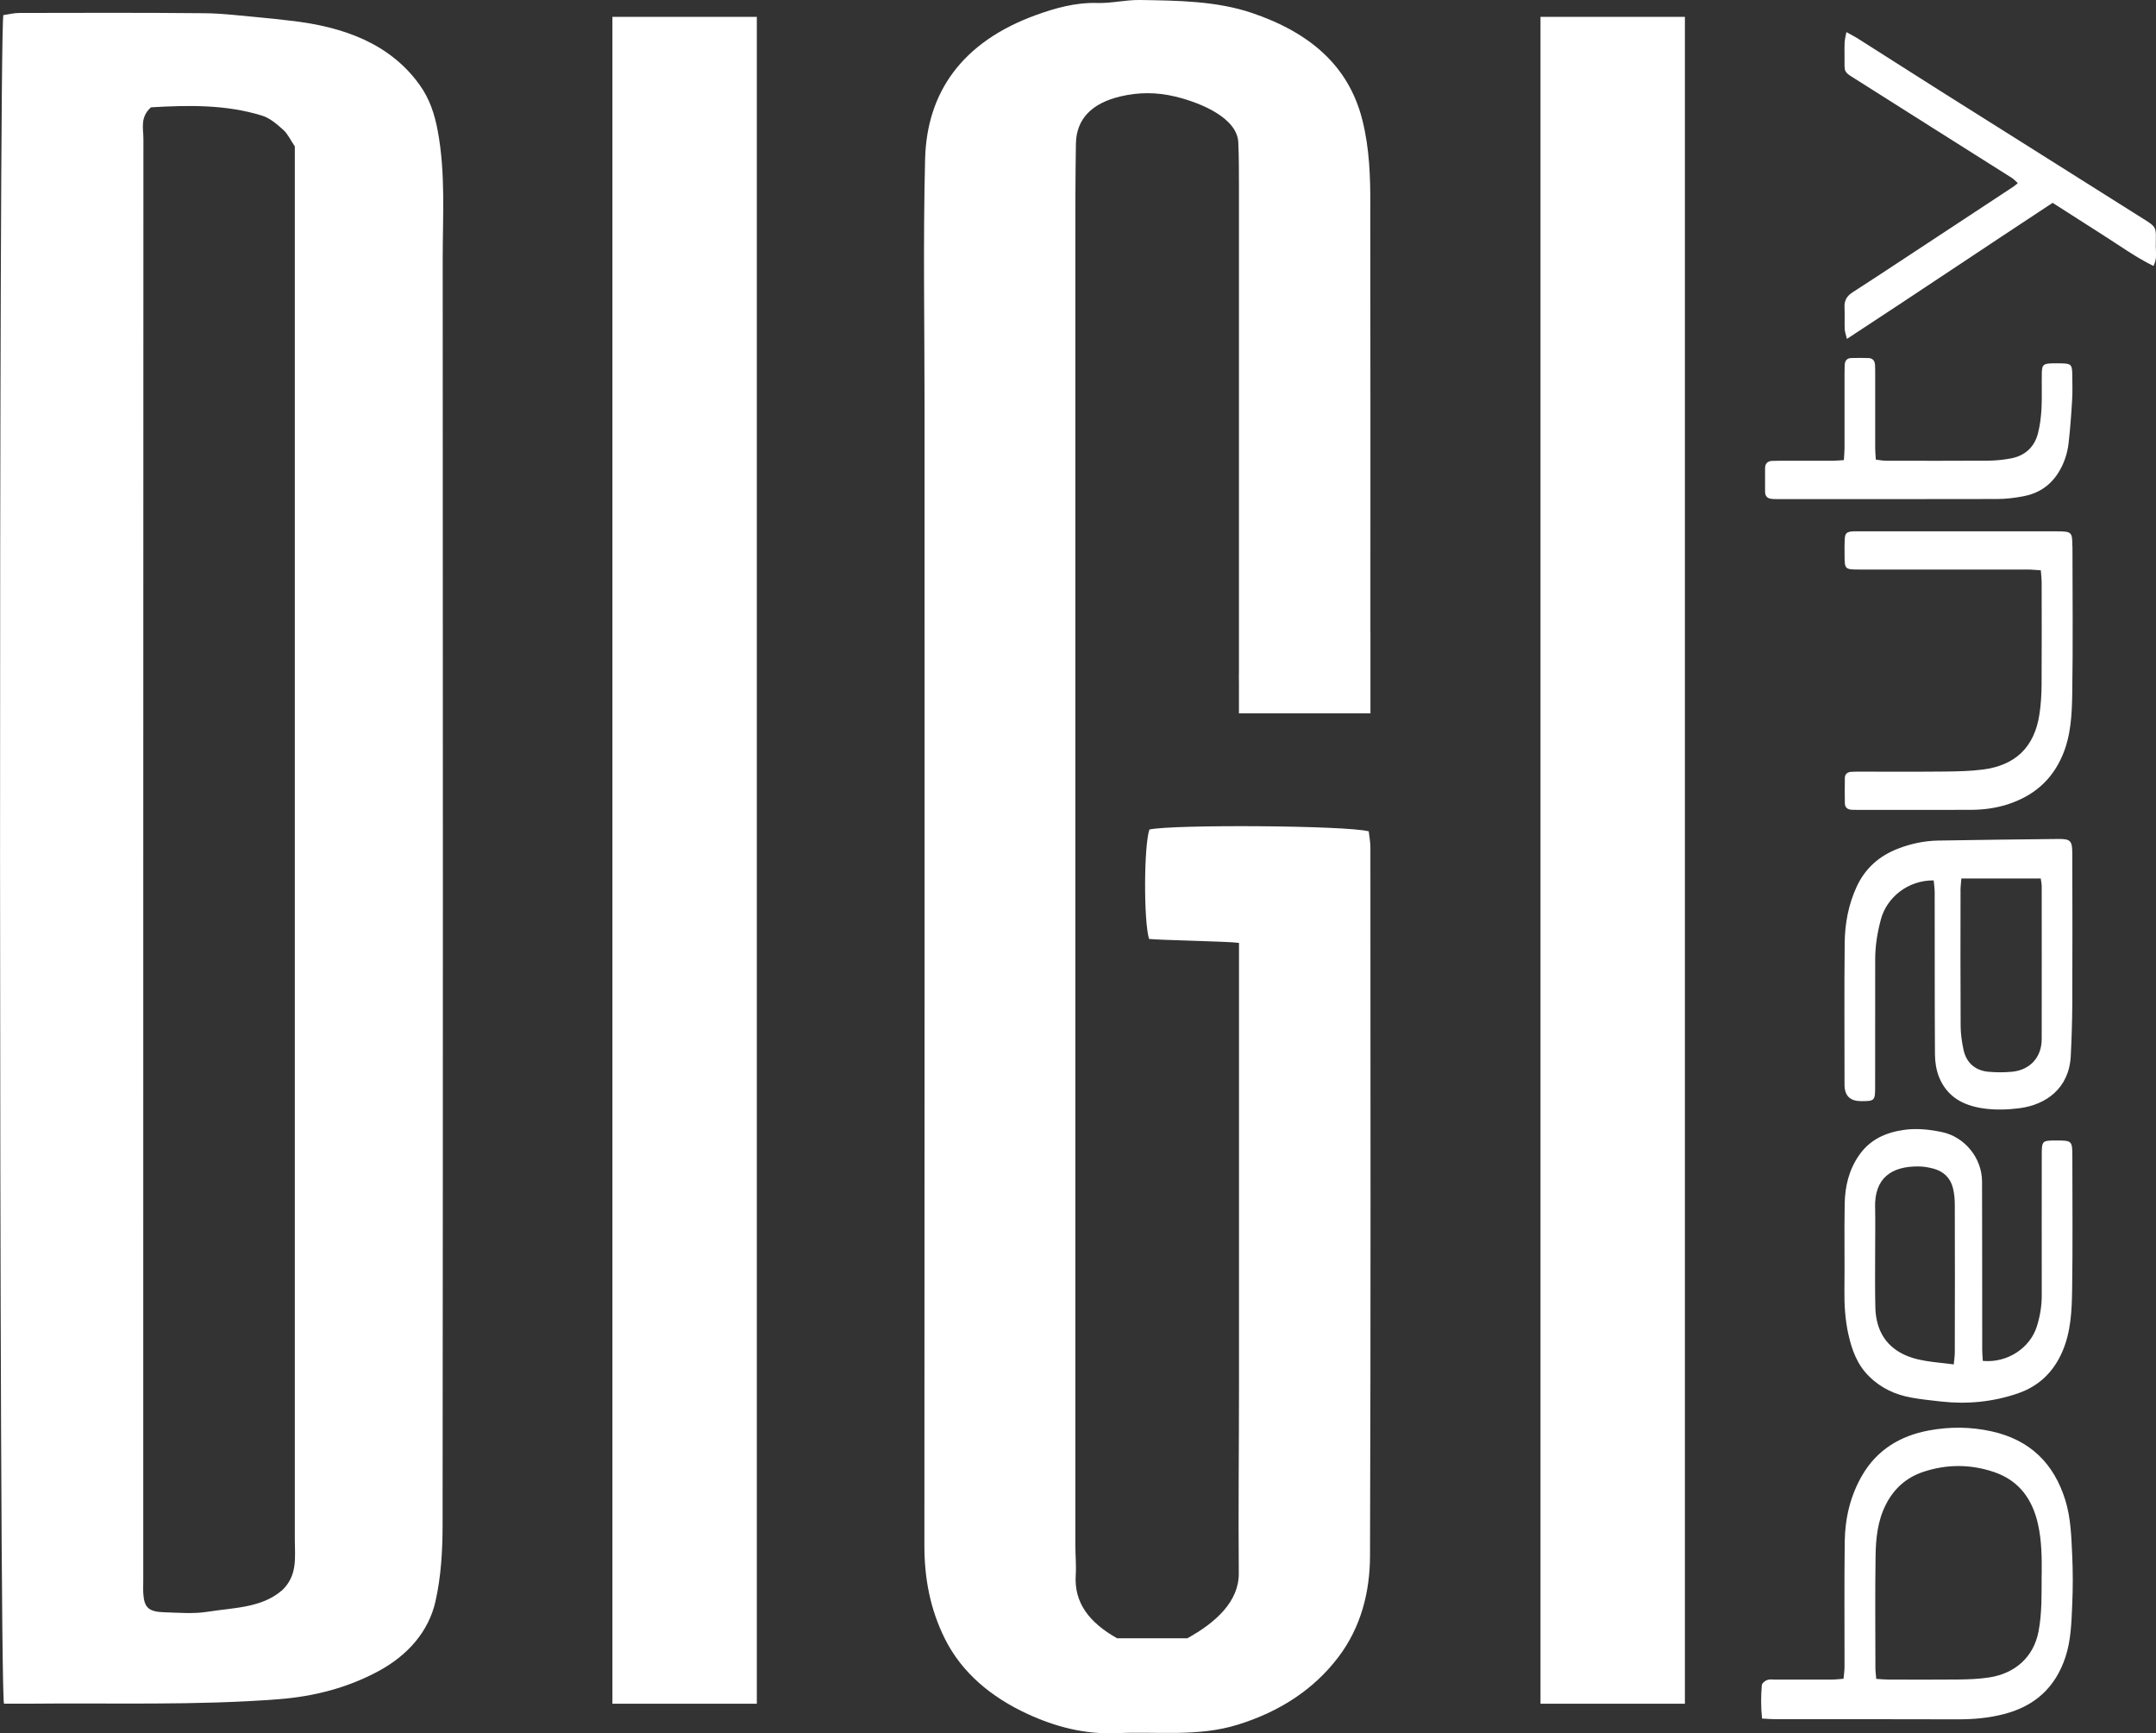
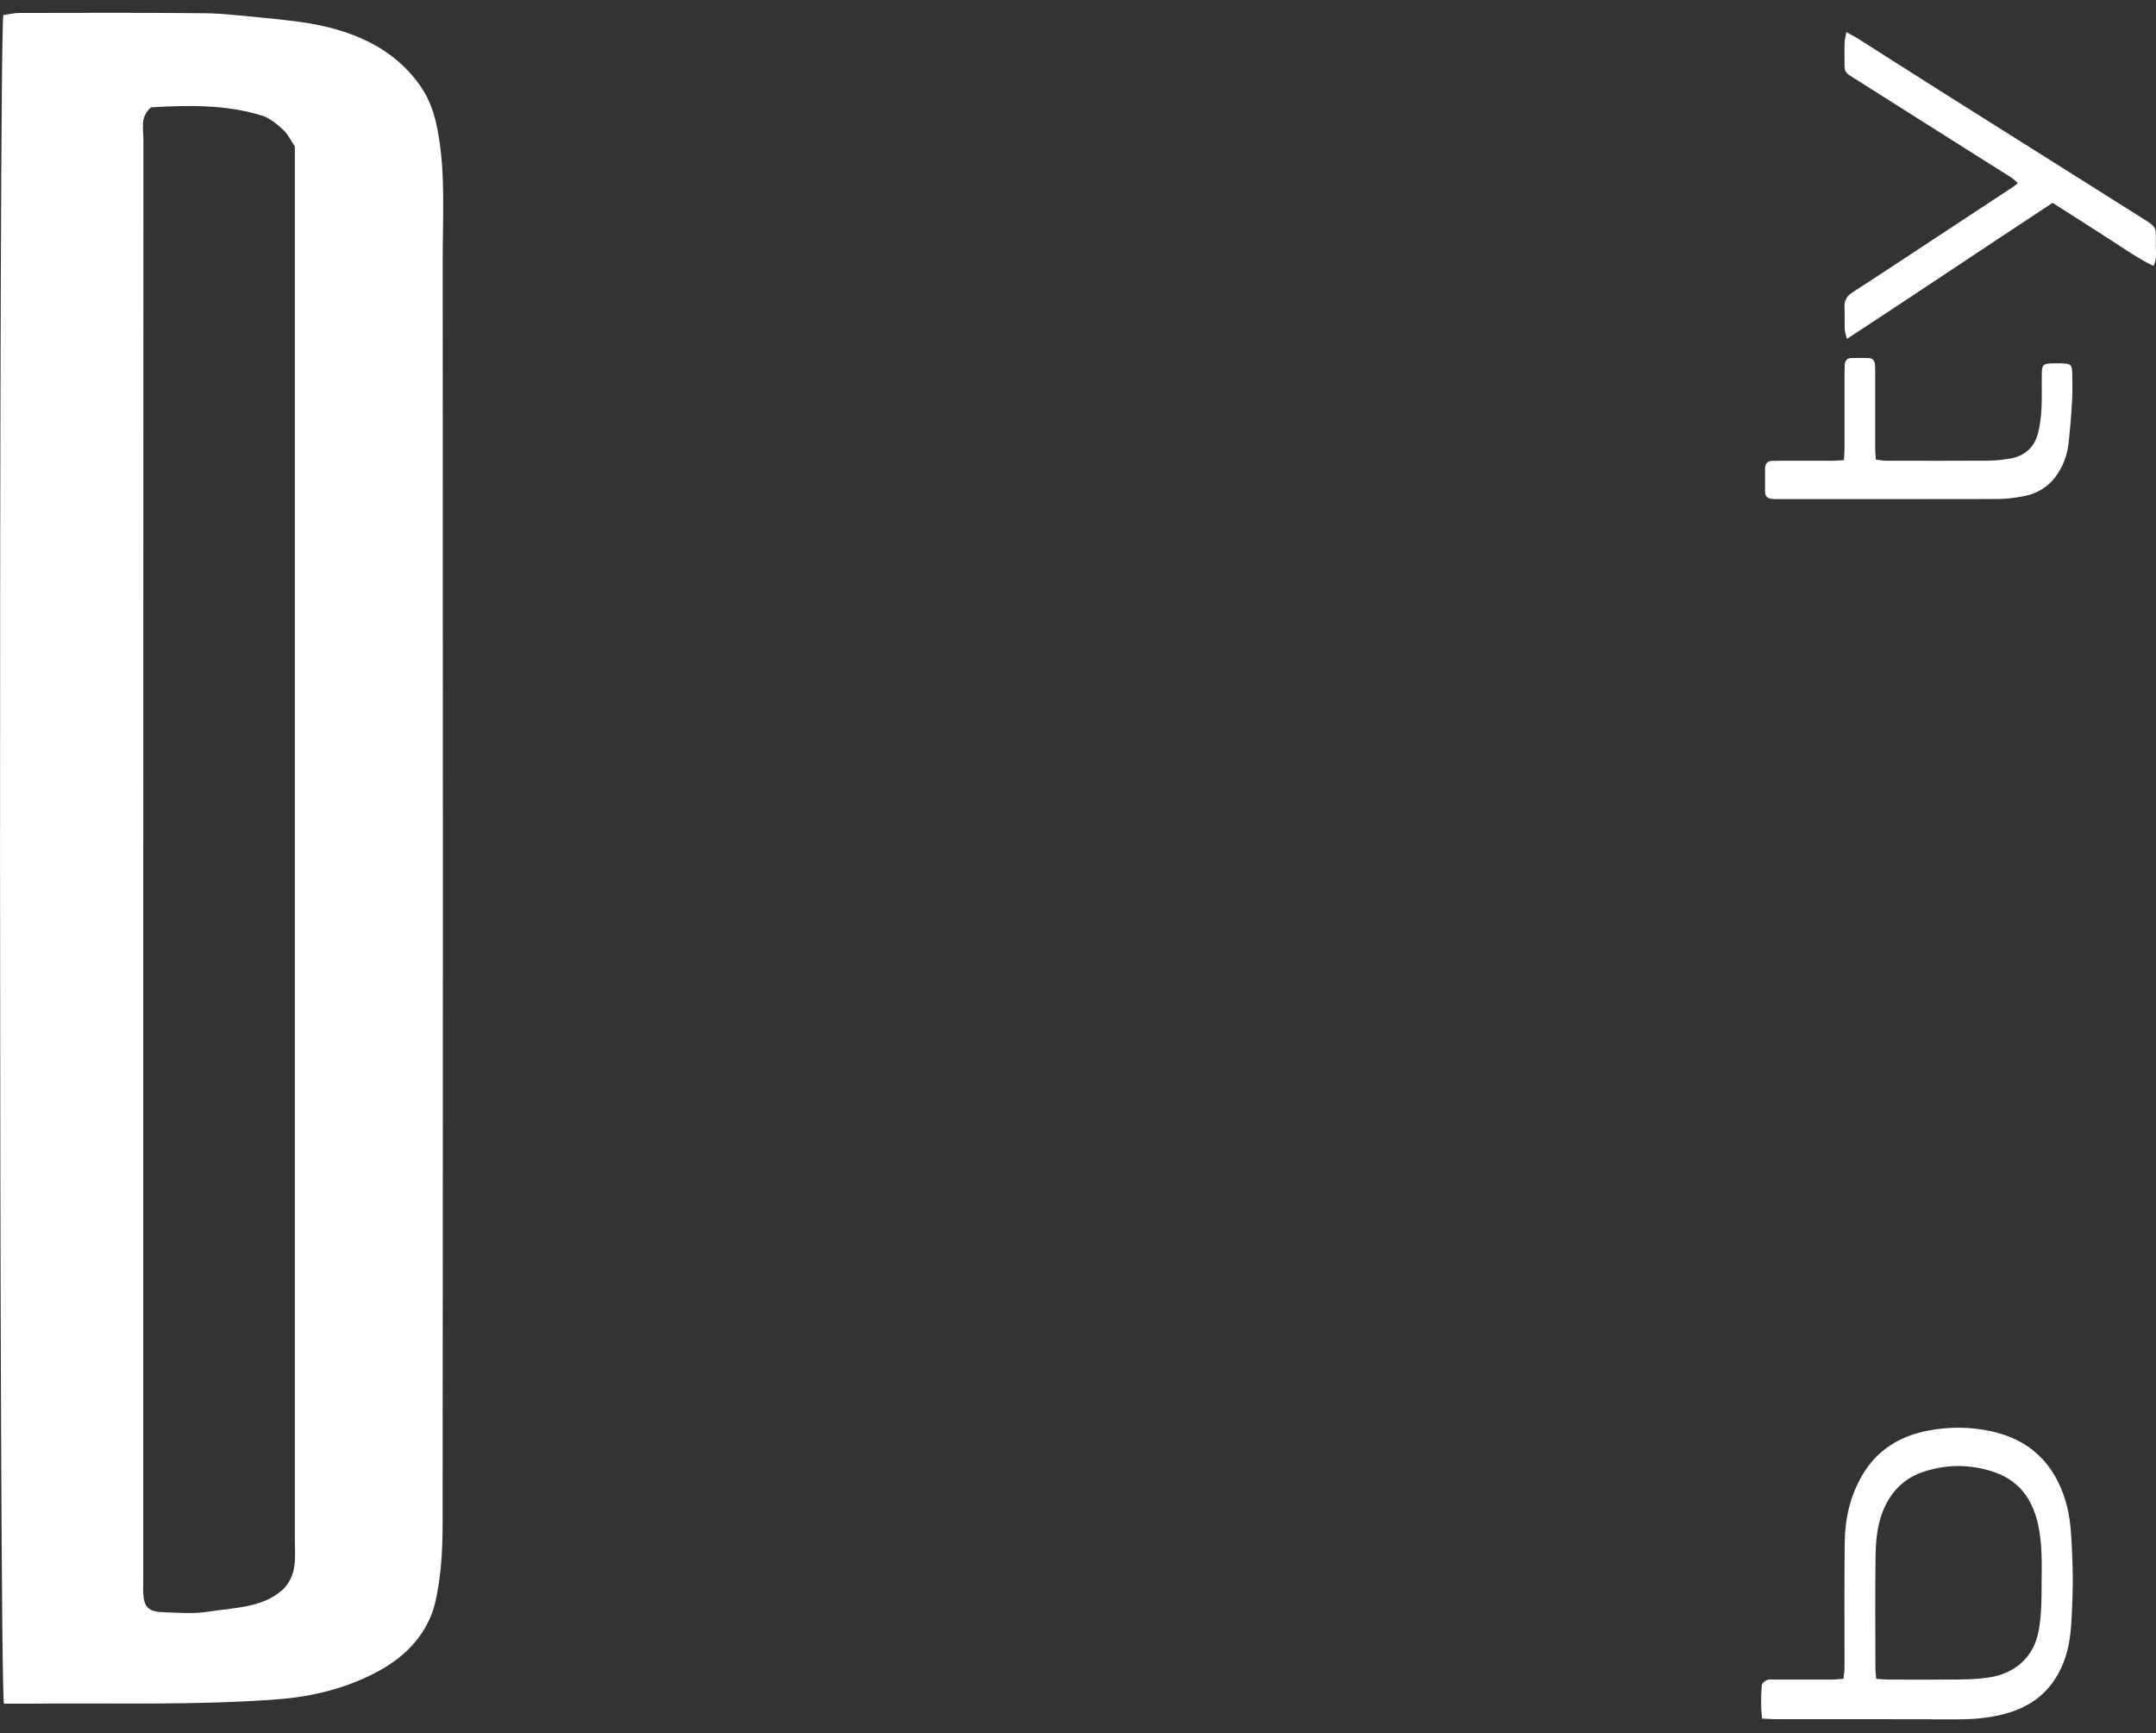
<svg xmlns="http://www.w3.org/2000/svg" width="158" height="127" viewBox="0 0 158 127" fill="none">
  <rect x="0" y="0" width="158" height="127" fill="#333333" stroke="none" />
  <g clip-path="url(#clip0_2626_2932)">
-     <path d="M100.424 15.007C100.424 12.932 100.363 10.89 99.842 8.803C98.844 4.823 95.995 2.393 91.761 0.953C89.15 0.069 86.322 0.044 83.542 4.21231e-06C82.499 -0.016 81.449 0.25 80.406 0.218C78.802 0.174 77.323 0.597 75.933 1.098C70.466 3.076 67.916 6.805 67.795 11.661C67.642 17.771 67.755 23.89 67.755 30.001C67.755 57.75 67.763 85.499 67.743 113.249C67.743 115.618 68.159 117.894 69.25 120.074C70.478 122.528 72.6 124.332 75.323 125.583C77.331 126.508 79.509 127.089 81.873 126.98C84.815 126.843 87.772 127.266 90.686 126.366C93.838 125.394 96.298 123.743 98.064 121.43C99.765 119.198 100.392 116.595 100.4 113.983C100.46 96.684 100.432 79.389 100.428 62.089C100.428 61.682 100.347 61.278 100.307 60.907C98.614 60.471 85.99 60.394 84.233 60.773C83.829 61.968 83.805 67.413 84.204 68.79C84.831 68.878 89.987 68.967 90.799 69.08V69.48C90.799 80.139 90.799 90.803 90.799 101.463C90.799 106.06 90.742 110.661 90.783 115.259C90.803 117.317 89.122 118.863 87.013 120.029H81.865C79.82 118.875 78.705 117.43 78.834 115.396C78.879 114.665 78.806 113.935 78.806 113.2C78.806 106.617 78.806 100.034 78.806 93.451V52.854C78.806 41.202 78.806 29.549 78.806 17.897C78.806 15.443 78.806 12.985 78.847 10.53C78.879 8.69 80.034 7.56 82.099 7.067C83.461 6.745 84.754 6.749 86.112 7.071C88.084 7.544 90.67 8.674 90.746 10.43C90.795 11.527 90.795 12.625 90.795 13.723C90.795 25.125 90.795 36.528 90.795 47.934V49.157C90.795 49.456 90.783 49.755 90.795 50.053V52.261H100.432V46.312H100.428C100.428 35.874 100.436 25.436 100.42 14.999L100.424 15.007Z" fill="white" />
    <path d="M30.754 6.224C28.604 3.217 25.218 1.954 21.266 1.514C20.535 1.433 19.799 1.34 19.068 1.279C17.714 1.162 16.361 0.981 15.007 0.969C10.482 0.924 5.96 0.94 1.434 0.949C1.022 0.949 0.614 1.053 0.246 1.106C-0.093 2.551 -0.077 123.335 0.291 124.82C0.99 124.82 1.604 124.824 2.218 124.82C8.283 124.756 14.352 124.962 20.414 124.494C23.064 124.288 25.481 123.642 27.687 122.463C29.917 121.273 31.416 119.505 31.909 117.341C32.326 115.513 32.431 113.612 32.435 111.743C32.463 80.817 32.463 49.888 32.443 18.962C32.443 15.838 32.661 12.71 32.079 9.586C31.853 8.371 31.493 7.257 30.758 6.228L30.754 6.224ZM20.648 116.53C19.165 117.814 17.1 117.785 15.201 118.088C14.183 118.249 13.1 118.157 12.045 118.124C10.886 118.088 10.57 117.781 10.502 116.76C10.482 116.449 10.498 116.134 10.498 115.82C10.498 80.603 10.498 45.387 10.51 10.175C10.51 9.421 10.247 8.597 11.063 7.863C13.771 7.705 16.543 7.645 19.205 8.472C19.799 8.658 20.308 9.11 20.761 9.517C21.092 9.812 21.266 10.228 21.606 10.724V13.094C21.606 46.324 21.606 79.554 21.606 112.784C21.606 114.084 21.832 115.428 20.652 116.534L20.648 116.53Z" fill="white" />
-     <path d="M123.476 1.235H112.894V124.824H123.476V1.235Z" fill="white" />
-     <path d="M55.463 1.235H44.88V124.824H55.463V1.235Z" fill="white" />
+     <path d="M123.476 1.235V124.824H123.476V1.235Z" fill="white" />
    <path d="M151.361 109.931C150.521 107.202 148.755 105.491 145.955 104.869C144.423 104.53 142.88 104.518 141.348 104.805C139.255 105.192 137.546 106.226 136.459 108.106C135.602 109.588 135.215 111.222 135.19 112.918C135.15 115.985 135.178 119.053 135.174 122.12C135.174 122.399 135.13 122.673 135.101 122.996C134.778 123.02 134.52 123.053 134.261 123.053C132.871 123.057 131.477 123.053 130.087 123.053C129.889 123.053 129.671 123.02 129.497 123.089C129.339 123.149 129.125 123.323 129.113 123.46C129.048 124.247 129.036 125.034 129.129 125.91C129.533 125.93 129.84 125.959 130.143 125.959C134.584 125.959 139.025 125.951 143.466 125.967C144.621 125.971 145.753 125.87 146.872 125.579C149.127 124.994 150.626 123.63 151.361 121.414C151.769 120.179 151.802 118.895 151.858 117.624C151.915 116.389 151.915 115.15 151.858 113.919C151.794 112.579 151.761 111.234 151.361 109.931ZM149.62 115.392C149.608 116.78 149.656 118.165 149.389 119.541C149.026 121.406 147.68 122.605 145.773 122.899C145.037 123.012 144.282 123.04 143.534 123.049C141.813 123.069 140.092 123.057 138.37 123.053C138.112 123.053 137.849 123.024 137.498 123.004C137.473 122.681 137.437 122.443 137.437 122.209C137.437 119.476 137.405 116.74 137.449 114.007C137.469 112.736 137.59 111.465 138.18 110.278C138.774 109.083 139.68 108.264 140.924 107.844C142.674 107.255 144.452 107.267 146.185 107.868C147.987 108.498 148.961 109.87 149.361 111.707C149.628 112.926 149.636 114.153 149.624 115.388L149.62 115.392Z" fill="white" />
-     <path d="M136.382 80.676C137.384 80.676 137.417 80.644 137.417 79.627C137.417 76.515 137.425 73.403 137.421 70.291C137.421 69.29 137.582 68.317 137.841 67.353C138.265 65.766 139.809 64.483 141.708 64.503C141.732 64.79 141.781 65.084 141.781 65.383C141.789 69.334 141.776 73.282 141.801 77.233C141.801 77.794 141.894 78.388 142.1 78.908C142.674 80.341 143.849 80.991 145.328 81.205C146.209 81.334 147.09 81.306 147.967 81.197C149.935 80.951 151.628 79.744 151.753 77.379C151.818 76.103 151.858 74.824 151.866 73.544C151.882 69.879 151.874 66.218 151.866 62.553C151.866 61.589 151.741 61.456 150.811 61.468C147.874 61.5 144.94 61.532 142.007 61.585C141.009 61.605 140.031 61.815 139.102 62.174C137.724 62.703 136.689 63.611 136.063 64.967C135.461 66.271 135.202 67.659 135.186 69.076C135.15 72.539 135.174 76.006 135.174 79.469C135.174 80.277 135.577 80.677 136.382 80.672V80.676ZM143.672 65.286C143.672 64.987 143.712 64.689 143.736 64.362H149.555C149.579 64.572 149.624 64.757 149.624 64.943C149.624 68.672 149.632 72.398 149.624 76.127C149.624 77.455 148.775 78.392 147.458 78.521C146.888 78.577 146.306 78.573 145.736 78.525C144.759 78.444 144.096 77.863 143.894 76.91C143.777 76.353 143.688 75.78 143.684 75.211C143.663 71.901 143.672 68.592 143.676 65.286H143.672Z" fill="white" />
-     <path d="M135.461 97.774C135.711 98.9 136.095 99.961 136.952 100.817C137.833 101.701 138.891 102.185 140.087 102.399C140.803 102.528 141.526 102.601 142.249 102.682C144.165 102.896 146.039 102.714 147.862 102.092C149.405 101.568 150.488 100.53 151.139 99.021C151.769 97.564 151.83 96.014 151.854 94.48C151.903 91.239 151.87 87.994 151.87 84.749C151.87 83.578 151.846 83.558 150.69 83.558C149.648 83.558 149.628 83.578 149.628 84.644C149.628 88.062 149.62 91.485 149.628 94.904C149.628 95.687 149.502 96.438 149.268 97.18C148.767 98.779 147.082 99.876 145.308 99.707C145.292 99.437 145.264 99.158 145.264 98.88C145.26 94.775 145.264 90.67 145.252 86.565C145.247 84.838 143.979 83.292 142.31 82.941C141.401 82.751 140.475 82.65 139.546 82.779C138.209 82.969 137.057 83.469 136.245 84.632C135.493 85.709 135.21 86.92 135.186 88.192C135.146 90.311 135.194 92.43 135.166 94.545C135.154 95.63 135.222 96.708 135.457 97.766L135.461 97.774ZM137.413 88.458C137.368 86.323 138.592 85.447 140.58 85.459C140.952 85.459 141.332 85.524 141.692 85.621C142.427 85.818 142.932 86.295 143.118 87.037C143.219 87.441 143.255 87.865 143.255 88.281C143.268 91.877 143.263 95.473 143.255 99.069C143.255 99.344 143.211 99.622 143.179 99.965C141.776 99.768 140.403 99.768 139.211 99.073C137.982 98.355 137.469 97.176 137.433 95.792C137.4 94.516 137.417 93.237 137.417 91.962C137.417 90.795 137.437 89.629 137.417 88.462L137.413 88.458Z" fill="white" />
-     <path d="M151.87 40.035C151.87 38.974 151.822 38.934 150.739 38.929C145.926 38.929 141.11 38.929 136.297 38.929C136.144 38.929 135.986 38.925 135.833 38.929C135.316 38.958 135.21 39.055 135.186 39.555C135.166 39.906 135.178 40.261 135.178 40.612C135.178 41.718 135.186 41.727 136.277 41.727C140.387 41.727 144.492 41.727 148.601 41.727C148.904 41.727 149.203 41.763 149.559 41.783C149.583 42.122 149.62 42.401 149.62 42.679C149.624 45.173 149.632 47.664 149.616 50.158C149.612 50.885 149.567 51.615 149.458 52.33C149.09 54.784 147.652 56.075 145.332 56.378C144.415 56.499 143.486 56.515 142.561 56.527C140.463 56.548 138.366 56.535 136.265 56.535C136.067 56.535 135.869 56.535 135.671 56.548C135.388 56.564 135.202 56.709 135.198 56.996C135.186 57.613 135.186 58.231 135.198 58.848C135.202 59.171 135.404 59.316 135.716 59.329C135.849 59.333 135.982 59.337 136.112 59.337C138.871 59.337 141.631 59.341 144.395 59.333C145.324 59.333 146.246 59.215 147.135 58.929C148.993 58.324 150.355 57.193 151.143 55.353C151.769 53.884 151.838 52.346 151.862 50.812C151.919 47.216 151.882 43.62 151.878 40.023L151.87 40.035Z" fill="white" />
    <path d="M157.984 18.139C157.98 16.476 158.19 16.742 156.679 15.786C151.979 12.815 147.264 9.861 142.56 6.894C140.431 5.554 138.318 4.194 136.192 2.85C135.942 2.688 135.671 2.555 135.311 2.353C135.251 2.68 135.194 2.882 135.182 3.092C135.162 3.423 135.174 3.754 135.174 4.085C135.19 5.417 135.016 5.183 136.237 5.957C139.962 8.323 143.7 10.672 147.429 13.029C147.583 13.126 147.704 13.267 147.874 13.416C147.716 13.542 147.64 13.618 147.551 13.675C146.629 14.284 145.708 14.89 144.787 15.495C142.96 16.698 141.138 17.897 139.312 19.099C138.132 19.874 136.952 20.657 135.764 21.416C135.348 21.683 135.15 22.014 135.174 22.51C135.198 23.039 135.17 23.567 135.186 24.1C135.194 24.302 135.271 24.5 135.348 24.831C140.451 21.493 145.405 18.163 150.424 14.861C151.656 15.649 152.86 16.423 154.068 17.19C155.289 17.961 156.46 18.817 157.814 19.487C158.081 18.974 157.988 18.55 157.988 18.139H157.984Z" fill="white" />
    <path d="M129.893 36.56C130.026 36.56 130.16 36.568 130.289 36.568C135.655 36.568 141.021 36.572 146.387 36.56C147.001 36.56 147.619 36.48 148.226 36.37C149.321 36.177 150.206 35.624 150.812 34.683C151.248 34.009 151.507 33.246 151.596 32.455C151.713 31.406 151.794 30.352 151.854 29.295C151.891 28.657 151.87 28.015 151.862 27.378C151.85 26.732 151.761 26.643 151.139 26.623C150.872 26.615 150.61 26.615 150.343 26.623C149.749 26.643 149.644 26.736 149.632 27.321C149.616 28.181 149.652 29.045 149.612 29.9C149.579 30.51 149.506 31.131 149.357 31.725C149.098 32.762 148.395 33.396 147.345 33.59C146.803 33.69 146.25 33.747 145.7 33.751C143.203 33.767 140.71 33.759 138.213 33.755C137.978 33.755 137.748 33.707 137.469 33.674C137.449 33.355 137.421 33.097 137.421 32.839C137.421 31.006 137.421 29.178 137.421 27.346C137.421 27.148 137.421 26.95 137.409 26.748C137.396 26.437 137.247 26.244 136.924 26.232C136.503 26.219 136.083 26.219 135.667 26.232C135.344 26.239 135.198 26.437 135.186 26.748C135.178 26.946 135.174 27.144 135.174 27.346C135.174 29.178 135.174 31.006 135.174 32.839C135.174 33.097 135.146 33.359 135.126 33.711C134.77 33.731 134.511 33.759 134.253 33.759C132.972 33.763 131.691 33.759 130.41 33.759C130.232 33.759 130.059 33.763 129.881 33.767C129.529 33.775 129.355 33.961 129.351 34.308C129.351 34.881 129.347 35.454 129.351 36.027C129.355 36.379 129.549 36.548 129.897 36.552L129.893 36.56Z" fill="white" />
  </g>
  <defs>
    <clipPath id="clip0_2626_2932">
      <rect width="158" height="127" fill="white" />
    </clipPath>
  </defs>
</svg>